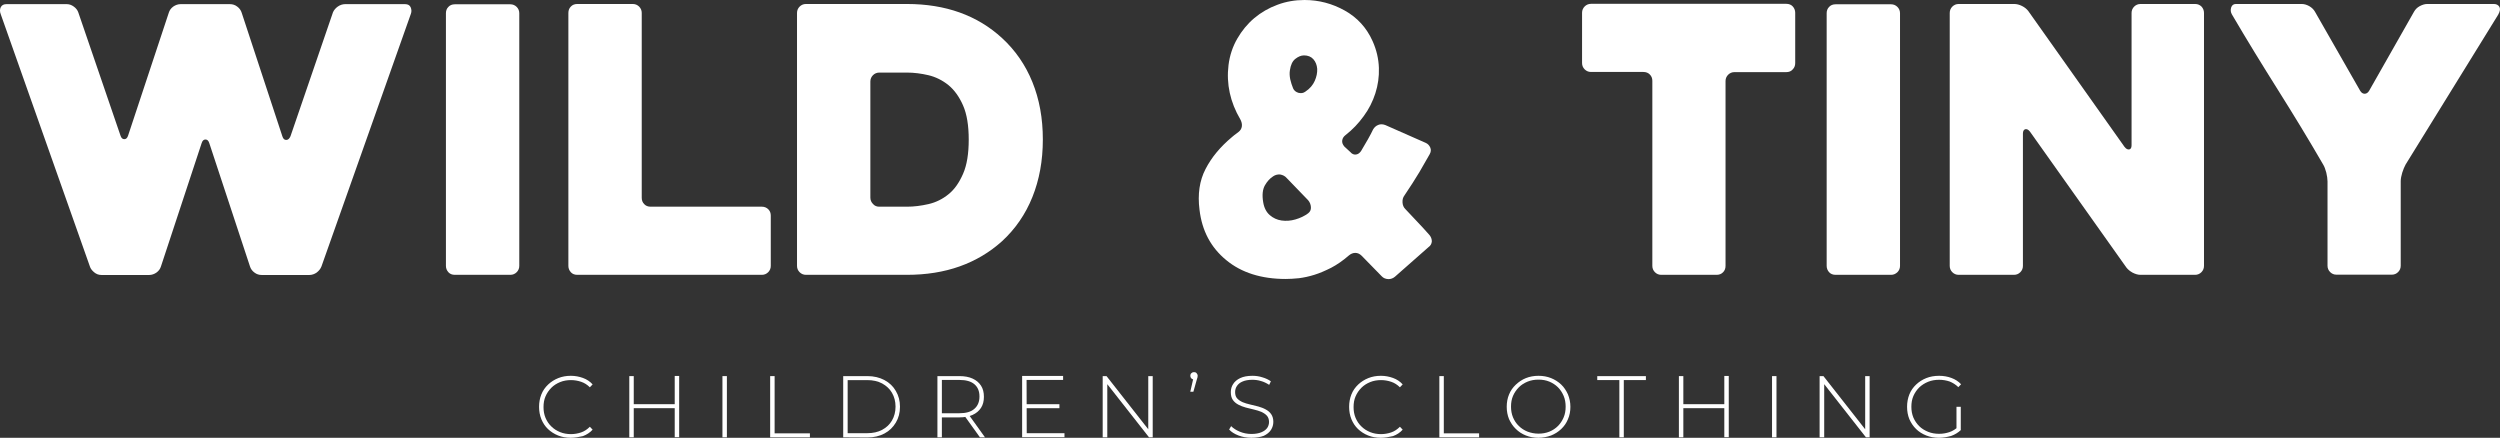
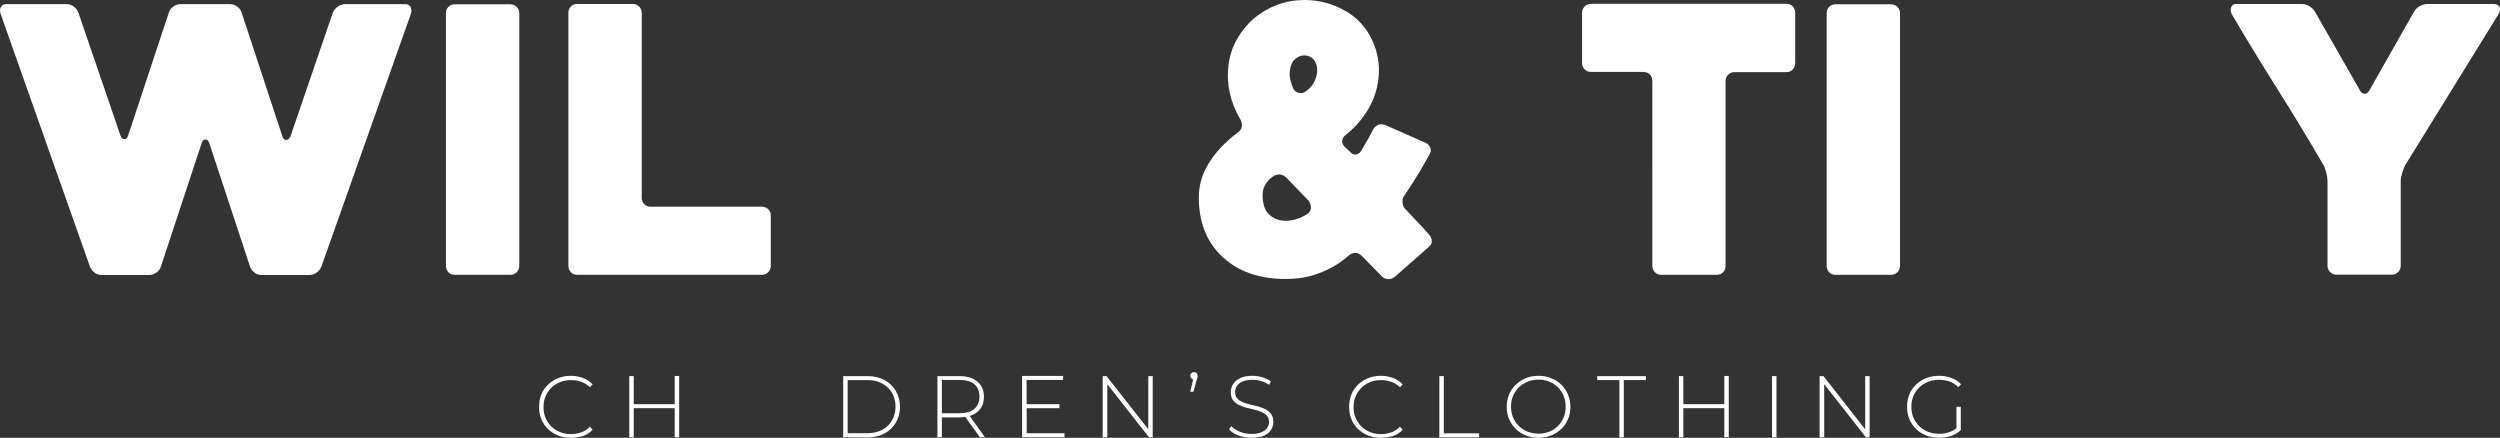
<svg xmlns="http://www.w3.org/2000/svg" xml:space="preserve" overflow="visible" viewBox="0 0 1629.2 285.3" y="0px" x="0px" id="Layer_1" baseProfile="tiny" version="1.2">
  <rect x="0" y="0" width="1629.2" height="285.3" fill="#333333" stroke="none" />
  <g>
    <g>
      <path d="M0.6,9.6C-0.2,7.7-0.2,6,0.5,4.7c0.7-1.4,2-2,3.7-2h39.3c1.6,0,3.1,0.5,4.6,1.6c1.4,1,2.4,2.3,2.9,3.7    l27.5,80.3c0.5,1.6,1.3,2.4,2.5,2.4s2-0.8,2.5-2.4l26.5-80c0.5-1.6,1.4-2.9,2.9-4c1.4-1,3.1-1.6,4.8-1.6h32.1    c1.8,0,3.4,0.5,4.8,1.6c1.4,1,2.4,2.4,2.9,4L184,88.8c0.5,1.6,1.3,2.4,2.5,2.4s2.1-0.8,2.8-2.4L217,8c0.6-1.4,1.7-2.7,3.1-3.7    s3.1-1.6,4.8-1.6H264c1.8,0,3,0.7,3.6,2c0.6,1.4,0.7,2.8,0.2,4.2l-58.3,164.7c-0.6,1.6-1.7,2.9-3.1,4c-1.4,1-3.1,1.6-4.8,1.6h-31    c-1.8,0-3.4-0.5-4.8-1.6c-1.4-1-2.4-2.4-2.9-4l-26.5-80.3c-0.5-1.6-1.3-2.4-2.5-2.4s-2,0.8-2.5,2.4l-26.5,80.3    c-0.5,1.6-1.4,2.9-2.9,4c-1.4,1-3.1,1.6-4.8,1.6H66.1c-1.8,0-3.4-0.6-4.8-1.8c-1.4-1.2-2.3-2.4-2.7-3.7L0.6,9.6z" fill="#FFFFFF" />
      <path d="M332.6,179.1h-36.2c-1.8,0-3.2-0.6-4.2-1.7s-1.6-2.5-1.6-4.1V8.6c0-1.6,0.5-3,1.6-4.1    c1-1.1,2.4-1.7,4.2-1.7h36.2c1.6,0,3,0.6,4.1,1.7c1.1,1.1,1.7,2.5,1.7,4.1v164.7c0,1.6-0.6,3-1.7,4.1    C335.6,178.5,334.2,179.1,332.6,179.1z" fill="#FFFFFF" />
      <path d="M502.3,140.5v32.8c0,1.6-0.6,3-1.7,4.1c-1.1,1.1-2.5,1.7-4.1,1.7H376.2c-1.8,0-3.2-0.6-4.2-1.7    s-1.6-2.5-1.6-4.1V8.4c0-1.6,0.5-3,1.6-4.1c1-1.1,2.4-1.7,4.2-1.7h36.2c1.6,0,3,0.6,4.1,1.7c1.1,1.1,1.7,2.5,1.7,4.1v120.5    c0,1.6,0.5,3,1.6,4.1c1,1.1,2.4,1.7,4.2,1.7h72.6c1.6,0,3,0.6,4.1,1.7C501.8,137.5,502.3,138.9,502.3,140.5z" fill="#FFFFFF" />
-       <path d="M519.4,173.3V8.4c0-1.6,0.6-3,1.7-4.1c1.1-1.1,2.5-1.7,4.1-1.7H591c25.2,0,45.9,7.4,62,22.2    c8.7,8,15.3,17.6,19.8,28.7c4.5,11.1,6.8,23.5,6.8,37.4c0,13.8-2.3,26.3-6.8,37.5s-11.1,20.8-19.8,28.8    c-8,7.2-17.2,12.7-27.6,16.4c-10.4,3.7-21.8,5.5-34.4,5.5h-65.8c-1.6,0-3-0.6-4.1-1.7C520,176.3,519.4,174.9,519.4,173.3z     M573,134.7h18.1c4.5,0,9.2-0.6,14-1.7c4.8-1.1,9.2-3.3,13-6.4c3.9-3.1,7-7.6,9.5-13.3s3.7-13.1,3.7-22.3s-1.2-16.6-3.7-22.3    s-5.7-10.1-9.6-13.3c-3.9-3.1-8.3-5.3-13-6.4c-4.7-1.1-9.4-1.7-13.9-1.7H573c-1.6,0-3,0.6-4.1,1.7c-1.1,1.1-1.7,2.5-1.7,4.1v75.7    c0,1.6,0.6,3,1.7,4.1C570,134.2,571.4,134.7,573,134.7z" fill="#FFFFFF" />
      <path d="M900.4,180l-13-13.3c-1.3-1.3-2.7-1.9-4.2-1.9s-2.9,0.6-4.2,1.7c-3.9,3.4-7.7,6-11.5,8    c-3.8,1.9-7.4,3.5-11,4.6c-3.5,1.1-6.9,1.8-10,2.2c-3.1,0.3-6,0.5-8.6,0.5c-15.9,0-28.9-4.1-38.8-12.3    c-10-8.2-15.8-19.1-17.4-32.8c-1.3-10.1,0-19,3.9-26.5c3.9-7.6,9.6-14.5,17.4-21c0.3-0.3,0.7-0.6,1.2-1c0.6-0.5,1.6-1.2,2.9-2.2    c1.3-1,2-2.2,2.2-3.7s-0.2-3-1-4.5c-6.6-11.2-9.2-23.1-7.7-35.4c0.8-6.3,2.7-12,5.7-17.2s6.7-9.7,11.1-13.4    c4.4-3.7,9.4-6.6,15.1-8.7C838.1,1,844,0,850.1,0c9.3,0,18.1,2.3,26.3,6.9c8.2,4.6,14.2,11.2,18.1,19.9c2.6,5.8,3.9,11.6,4.1,17.4    c0.2,5.8-0.6,11.3-2.3,16.6s-4.2,10.3-7.6,14.9c-3.4,4.7-7.3,8.8-11.8,12.3c-1.3,1-2,2.1-2.2,3.5s0.3,2.7,1.4,4l3.9,3.6    c1.1,1.3,2.4,1.8,3.7,1.6c1.4-0.2,2.4-1,3.3-2.3c1.6-2.7,3.1-5.3,4.5-7.7s2.4-4.5,3.3-6.3c0.8-1.4,1.9-2.4,3.4-3    c1.4-0.6,3-0.5,4.6,0.1l26.3,11.6c1.4,0.6,2.4,1.7,3,3.1c0.6,1.4,0.4,2.9-0.4,4.3c-1.6,2.9-3.8,6.7-6.6,11.5    c-2.8,4.7-6.1,9.8-9.8,15.3c-1,1.3-1.4,2.8-1.3,4.6s0.7,3.2,1.8,4.3c2.7,2.9,5.4,5.7,8.1,8.6c2.7,2.8,5.2,5.6,7.6,8.3    c1.1,1.3,1.6,2.7,1.6,4.2c-0.1,1.5-0.8,2.8-2.1,3.7l-21.9,19.3c-1.3,1.1-2.7,1.6-4.3,1.6C902.9,181.8,901.5,181.2,900.4,180z     M829.7,114.9c-2.1,1.3-3.9,3.3-5.4,5.9c-1.5,2.7-1.9,6.3-1.1,11c0.6,3.7,2.1,6.5,4.3,8.4s4.8,3.1,7.7,3.5s5.9,0.2,9-0.7    s5.9-2.2,8.3-4c1.3-1,1.9-2.3,1.8-4s-0.7-3.2-1.8-4.5l-14-14.5c-1.1-1.3-2.6-2-4.3-2.3C832.5,113.6,831,114,829.7,114.9z     M850.7,59.7c2.9-1.9,4.9-4.3,6.1-7s1.7-5.3,1.6-7.8c-0.2-2.5-1-4.6-2.5-6.3s-3.6-2.5-6.1-2.5c-1.9,0-3.8,0.8-5.7,2.3    c-1.9,1.5-3,4-3.5,7.4c-0.3,1.8-0.2,3.7,0.2,5.8c0.5,2.1,1.1,4.1,1.9,6c0.6,1.4,1.8,2.4,3.5,2.9C847.9,60.9,849.4,60.7,850.7,59.7    z" fill="#FFFFFF" />
      <path d="M1164.1,47h-33.8c-1.6,0-3,0.6-4.1,1.7c-1.1,1.1-1.7,2.5-1.7,4.1v120.5c0,1.6-0.5,3-1.6,4.1    c-1,1.1-2.5,1.7-4.2,1.7h-36.1c-1.6,0-3-0.6-4.1-1.7s-1.7-2.5-1.7-4.1V52.7c0-1.6-0.5-3-1.6-4.1c-1-1.1-2.5-1.7-4.2-1.7h-34.2    c-1.6,0-3-0.6-4.1-1.7c-1.1-1.1-1.7-2.5-1.7-4.1V8.3c0-1.6,0.6-3,1.7-4.1s2.5-1.7,4.1-1.7h127.3c1.8,0,3.2,0.6,4.2,1.7    c1,1.1,1.6,2.5,1.6,4.1v32.8c0,1.6-0.5,3-1.6,4.1C1167.3,46.4,1165.9,47,1164.1,47z" fill="#FFFFFF" />
      <path d="M1232.4,179.1h-36.2c-1.8,0-3.2-0.6-4.2-1.7s-1.6-2.5-1.6-4.1V8.6c0-1.6,0.5-3,1.6-4.1    c1-1.1,2.4-1.7,4.2-1.7h36.2c1.6,0,3,0.6,4.1,1.7c1.1,1.1,1.7,2.5,1.7,4.1v164.7c0,1.6-0.6,3-1.7,4.1    C1235.3,178.5,1234,179.1,1232.4,179.1z" fill="#FFFFFF" />
-       <path d="M1436.3,8.4v164.9c0,1.6-0.6,3-1.7,4.1s-2.5,1.7-4.1,1.7h-35.6c-1.6,0-3.3-0.5-5.1-1.4    c-1.8-1-3.1-2.1-4.1-3.4l-62.8-88.5c-1-1.3-2-1.8-3-1.6s-1.6,1.2-1.6,2.8v86.3c0,1.6-0.6,3-1.7,4.1s-2.5,1.7-4.1,1.7h-36.1    c-1.6,0-3-0.6-4.1-1.7s-1.7-2.5-1.7-4.1V8.4c0-1.6,0.6-3,1.7-4.1s2.5-1.7,4.1-1.7h36.2c1.6,0,3.3,0.4,5.1,1.3    c1.8,0.9,3.1,2,4.1,3.3l62.7,88.5c1,1.3,2,1.8,3,1.7c1-0.2,1.6-1,1.6-2.7V8.4c0-1.6,0.6-3,1.7-4.1s2.5-1.7,4.1-1.7h35.7    c1.6,0,3,0.6,4.1,1.7C1435.7,5.4,1436.3,6.8,1436.3,8.4z" fill="#FFFFFF" />
      <path d="M1628,9.6l-60.3,97.6c-0.8,1.4-1.5,3.2-2.2,5.3c-0.6,2.1-1,3.9-1,5.5v55.2c0,1.6-0.6,3-1.7,4.1    s-2.5,1.7-4.1,1.7h-36.1c-1.6,0-3-0.6-4.1-1.7s-1.7-2.5-1.7-4.1v-55c0-1.6-0.3-3.5-0.8-5.7c-0.6-2.2-1.2-3.9-2-5.2    c-9.6-16.6-19.5-32.8-29.5-48.7s-20.1-32.3-30-49.2c-0.8-1.4-1-2.9-0.5-4.5c0.5-1.5,1.5-2.3,3.1-2.3h42.9c1.6,0,3.3,0.5,4.9,1.4    c1.7,1,2.9,2.2,3.7,3.6l29.5,51.6c0.8,1.3,1.8,1.9,2.9,1.9s2.1-0.6,2.9-1.9l29.3-51.6c0.8-1.4,2-2.7,3.7-3.6s3.3-1.4,4.9-1.4h43.4    c1.6,0,2.8,0.6,3.5,1.7C1629.5,5.7,1629.3,7.3,1628,9.6z" fill="#FFFFFF" />
    </g>
    <g>
      <path d="M371.9,285.3c-3,0-5.7-0.5-8.2-1.5s-4.7-2.4-6.6-4.2c-1.9-1.8-3.3-4-4.3-6.4c-1-2.5-1.5-5.1-1.5-8.1    c0-2.9,0.5-5.6,1.5-8.1s2.5-4.6,4.4-6.4s4.1-3.2,6.6-4.2s5.2-1.5,8.2-1.5c2.8,0,5.4,0.5,7.9,1.4s4.6,2.3,6.3,4.2l-1.8,1.9    c-1.7-1.7-3.6-2.9-5.7-3.6c-2.1-0.7-4.3-1.1-6.6-1.1c-2.5,0-4.9,0.4-7.1,1.3c-2.2,0.9-4.1,2.1-5.7,3.7c-1.6,1.6-2.9,3.5-3.8,5.6    c-0.9,2.1-1.3,4.4-1.3,7c0,2.5,0.4,4.8,1.3,7c0.9,2.1,2.1,4,3.8,5.6c1.6,1.6,3.5,2.8,5.7,3.7c2.2,0.9,4.6,1.3,7.1,1.3    c2.3,0,4.5-0.4,6.6-1.1s4-2,5.7-3.7l1.8,1.9c-1.7,1.9-3.9,3.3-6.3,4.2C377.3,284.8,374.7,285.3,371.9,285.3z" fill="#FFFFFF" />
      <path d="M413,285h-2.9v-39.9h2.9V285z M440.1,266h-27.4v-2.6h27.4V266z M439.7,245h2.9v39.9h-2.9V245z" fill="#FFFFFF" />
-       <path d="M470.8,285v-39.9h2.9V285H470.8z" fill="#FFFFFF" />
-       <path d="M501.9,285v-39.9h2.9v37.3h23v2.6H501.9z" fill="#FFFFFF" />
      <path d="M549.5,285v-39.9h15.8c4.2,0,7.9,0.9,11.1,2.6c3.2,1.7,5.7,4.1,7.4,7.1c1.8,3,2.7,6.4,2.7,10.3    s-0.9,7.3-2.7,10.3s-4.2,5.4-7.4,7.1s-6.9,2.6-11.1,2.6L549.5,285L549.5,285z M552.4,282.3h12.7c3.8,0,7-0.7,9.8-2.2    s4.9-3.5,6.4-6.1s2.3-5.6,2.3-9s-0.8-6.4-2.3-9s-3.7-4.6-6.4-6.1c-2.8-1.5-6-2.2-9.8-2.2h-12.7V282.3z" fill="#FFFFFF" />
      <path d="M610.9,285v-39.9h14.3c3.3,0,6.2,0.5,8.6,1.6c2.4,1.1,4.2,2.6,5.5,4.6s1.9,4.4,1.9,7.3    c0,2.8-0.6,5.2-1.9,7.2c-1.3,2-3.1,3.5-5.5,4.6s-5.3,1.6-8.6,1.6h-12.7l1.3-1.4V285L610.9,285L610.9,285z M613.8,270.7l-1.3-1.4    h12.7c4.3,0,7.6-0.9,9.8-2.9c2.2-1.9,3.3-4.6,3.3-8c0-3.5-1.1-6.1-3.3-8s-5.5-2.8-9.8-2.8h-12.7l1.3-1.4V270.7z M638.6,285    l-10.4-14.5h3.3l10.4,14.5H638.6z" fill="#FFFFFF" />
      <path d="M669.1,282.3h24.6v2.6h-27.6V245h26.7v2.6H669L669.1,282.3L669.1,282.3z M668.8,263.4h21.6v2.6h-21.6    V263.4z" fill="#FFFFFF" />
      <path d="M718.6,285v-39.9h2.5l28.5,36.3h-1.3v-36.3h2.9V285h-2.4l-28.5-36.3h1.3V285H718.6z" fill="#FFFFFF" />
      <path d="M775.7,255.2l2.2-9.6l0.3,1.7c-0.7,0-1.3-0.2-1.8-0.7s-0.7-1-0.7-1.7s0.2-1.3,0.7-1.7    c0.5-0.5,1-0.7,1.7-0.7s1.3,0.2,1.7,0.7s0.7,1,0.7,1.7c0,0.3,0,0.5-0.1,0.8c0,0.3-0.1,0.5-0.2,0.8c-0.1,0.3-0.2,0.6-0.3,1    l-2.2,7.8h-2V255.2z" fill="#FFFFFF" />
      <path d="M815.5,285.3c-3,0-5.8-0.5-8.4-1.5c-2.6-1-4.7-2.3-6.1-3.9l1.3-2.2c1.4,1.4,3.2,2.6,5.6,3.6    c2.4,1,4.9,1.5,7.6,1.5c2.7,0,4.8-0.4,6.5-1.1s2.9-1.6,3.8-2.8c0.8-1.2,1.2-2.5,1.2-3.9c0-1.7-0.5-3.1-1.4-4.1s-2.1-1.8-3.6-2.5    c-1.5-0.6-3.1-1.1-4.8-1.5c-1.8-0.4-3.5-0.9-5.3-1.3c-1.8-0.5-3.4-1.1-4.9-1.9s-2.7-1.8-3.6-3.1c-0.9-1.3-1.3-3-1.3-5.1    c0-1.9,0.5-3.7,1.5-5.2c1-1.6,2.5-2.9,4.6-3.9s4.8-1.5,8-1.5c2.2,0,4.4,0.3,6.5,1c2.1,0.6,4,1.5,5.5,2.6l-1.1,2.3    c-1.7-1.1-3.5-2-5.4-2.5c-1.9-0.6-3.8-0.8-5.6-0.8c-2.5,0-4.7,0.4-6.3,1.1c-1.7,0.7-2.9,1.7-3.7,2.9c-0.8,1.2-1.2,2.5-1.2,4    c0,1.7,0.4,3.1,1.3,4.1c0.9,1,2.1,1.8,3.6,2.5c1.5,0.6,3.1,1.1,4.9,1.5c1.8,0.4,3.6,0.9,5.3,1.3c1.7,0.5,3.4,1.1,4.8,1.9    c1.5,0.8,2.7,1.8,3.6,3.1c0.9,1.3,1.4,3,1.4,5c0,1.9-0.5,3.6-1.5,5.2s-2.6,2.9-4.7,3.9C821.5,284.8,818.8,285.3,815.5,285.3z" fill="#FFFFFF" />
      <path d="M899.8,285.3c-3,0-5.7-0.5-8.2-1.5s-4.7-2.4-6.6-4.2c-1.9-1.8-3.3-4-4.3-6.4c-1-2.5-1.5-5.1-1.5-8.1    c0-2.9,0.5-5.6,1.5-8.1s2.5-4.6,4.4-6.4s4.1-3.2,6.6-4.2s5.2-1.5,8.2-1.5c2.8,0,5.4,0.5,7.9,1.4s4.6,2.3,6.3,4.2l-1.8,1.9    c-1.7-1.7-3.6-2.9-5.7-3.6s-4.3-1.1-6.6-1.1c-2.5,0-4.9,0.4-7.1,1.3s-4.1,2.1-5.7,3.7s-2.9,3.5-3.8,5.6s-1.3,4.4-1.3,7    c0,2.5,0.4,4.8,1.3,7c0.9,2.1,2.1,4,3.8,5.6c1.6,1.6,3.5,2.8,5.7,3.7c2.2,0.9,4.6,1.3,7.1,1.3c2.3,0,4.5-0.4,6.6-1.1s4-2,5.7-3.7    l1.8,1.9c-1.7,1.9-3.8,3.3-6.3,4.2C905.2,284.8,902.6,285.3,899.8,285.3z" fill="#FFFFFF" />
      <path d="M938,285v-39.9h2.9v37.3h23v2.6H938z" fill="#FFFFFF" />
      <path d="M1002.6,285.3c-3,0-5.7-0.5-8.2-1.5s-4.7-2.4-6.6-4.3c-1.9-1.8-3.3-4-4.4-6.4c-1-2.5-1.5-5.1-1.5-8    s0.5-5.6,1.5-8c1-2.5,2.5-4.6,4.4-6.4s4.1-3.3,6.6-4.3s5.3-1.5,8.2-1.5c3,0,5.7,0.5,8.2,1.5s4.7,2.4,6.6,4.2    c1.9,1.8,3.3,4,4.4,6.4c1,2.5,1.6,5.1,1.6,8.1c0,2.9-0.5,5.6-1.6,8.1c-1,2.5-2.5,4.6-4.4,6.4s-4.1,3.2-6.6,4.2    C1008.3,284.7,1005.5,285.3,1002.6,285.3z M1002.6,282.6c2.5,0,4.9-0.4,7.1-1.3s4-2.1,5.6-3.7s2.8-3.5,3.7-5.6    c0.9-2.1,1.3-4.4,1.3-7c0-2.5-0.4-4.9-1.3-7s-2.1-4-3.7-5.6s-3.5-2.8-5.6-3.7c-2.2-0.9-4.5-1.3-7.1-1.3c-2.5,0-4.9,0.4-7.1,1.3    s-4.1,2.1-5.7,3.7s-2.9,3.5-3.8,5.6s-1.3,4.4-1.3,7c0,2.5,0.4,4.8,1.3,7c0.9,2.1,2.1,4,3.8,5.6c1.6,1.6,3.5,2.8,5.7,3.7    C997.7,282.1,1000,282.6,1002.6,282.6z" fill="#FFFFFF" />
      <path d="M1055.3,285v-37.3h-14.4v-2.6h31.7v2.6h-14.4V285H1055.3z" fill="#FFFFFF" />
      <path d="M1097,285h-2.9v-39.9h2.9V285z M1124,266h-27.4v-2.6h27.4V266z M1123.7,245h2.9v39.9h-2.9V245z" fill="#FFFFFF" />
      <path d="M1154.8,285v-39.9h2.9V285H1154.8z" fill="#FFFFFF" />
      <path d="M1185.8,285v-39.9h2.5l28.5,36.3h-1.3v-36.3h2.9V285h-2.4l-28.5-36.3h1.3V285H1185.8z" fill="#FFFFFF" />
      <path d="M1263.6,285.3c-3,0-5.8-0.5-8.3-1.5s-4.8-2.4-6.6-4.2c-1.9-1.8-3.3-4-4.4-6.4c-1-2.5-1.5-5.1-1.5-8.1    c0-2.9,0.5-5.6,1.5-8.1s2.5-4.6,4.4-6.4s4.1-3.2,6.6-4.2s5.3-1.5,8.4-1.5c2.9,0,5.6,0.5,8,1.4c2.5,0.9,4.6,2.3,6.3,4.1l-1.8,1.9    c-1.7-1.7-3.7-2.9-5.7-3.7c-2.1-0.7-4.3-1.1-6.8-1.1c-2.6,0-5,0.4-7.2,1.3s-4.1,2.1-5.8,3.7c-1.6,1.6-2.9,3.5-3.8,5.6    s-1.3,4.4-1.3,7c0,2.5,0.4,4.8,1.3,7c0.9,2.1,2.2,4,3.8,5.6c1.6,1.6,3.6,2.8,5.8,3.7c2.2,0.9,4.6,1.3,7.2,1.3    c2.4,0,4.6-0.4,6.7-1.1s4-1.9,5.8-3.6l1.7,2.2c-1.8,1.7-3.9,3-6.4,3.9C1268.9,284.8,1266.3,285.3,1263.6,285.3z M1275,279.8v-14.7    h2.8V280L1275,279.8z" fill="#FFFFFF" />
    </g>
  </g>
</svg>